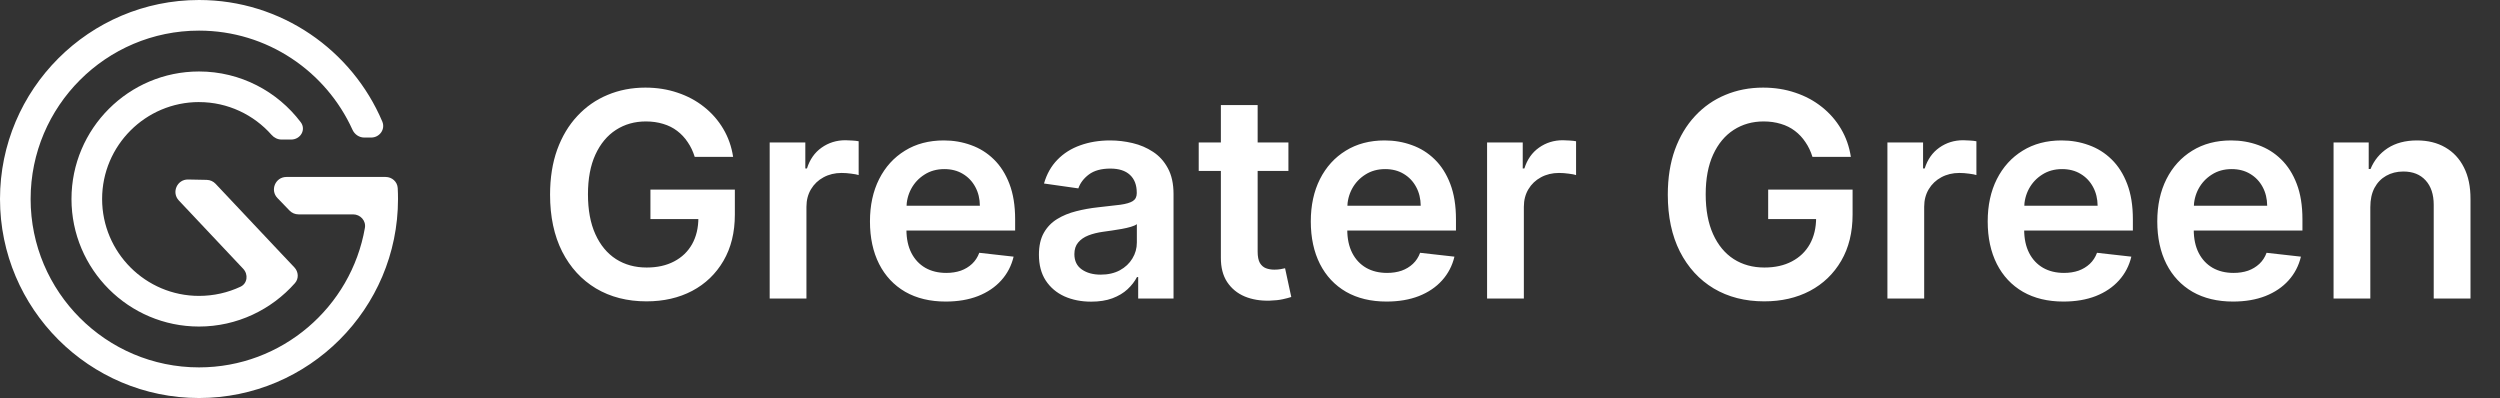
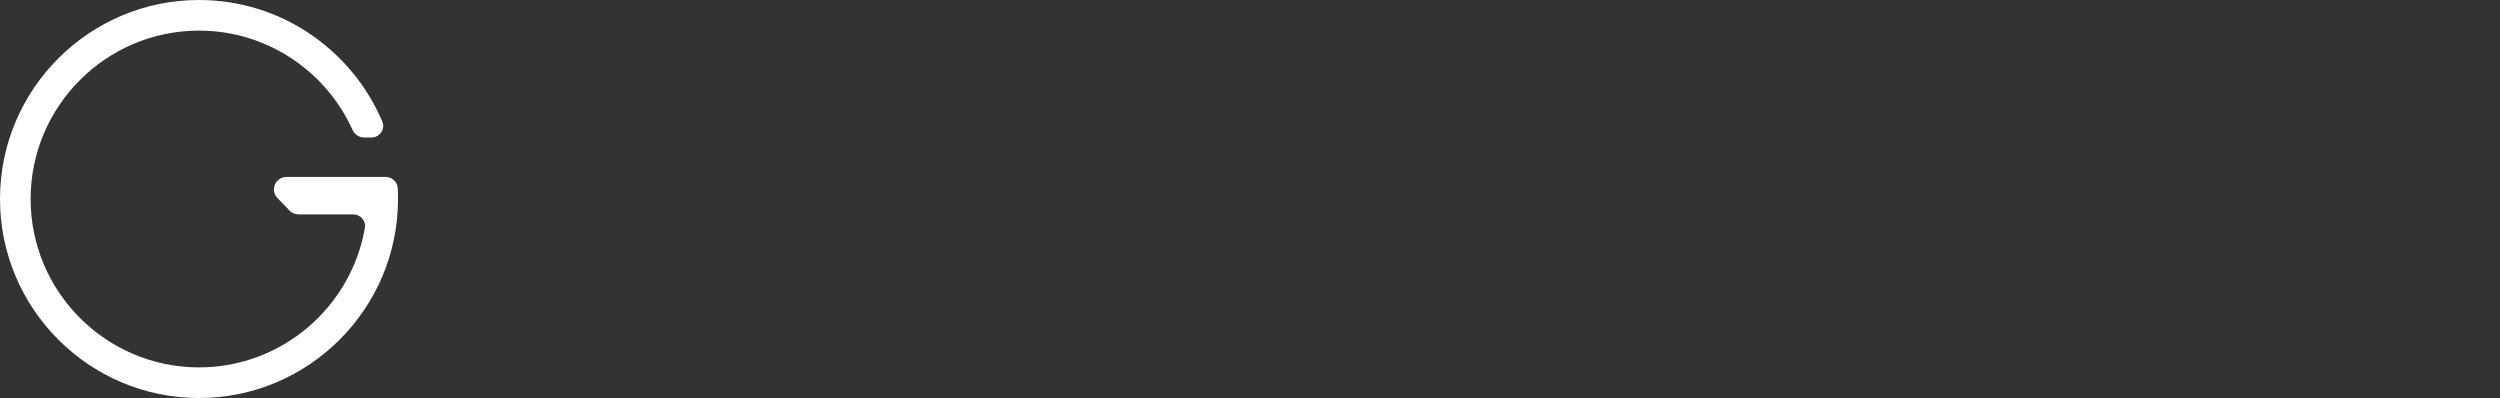
<svg xmlns="http://www.w3.org/2000/svg" width="201" height="32" viewBox="0 0 201 32" fill="none">
  <rect x="0" y="0" width="201" height="32" fill="#333333" stroke="none" />
  <path d="M31.976 15.12C31.947 14.611 31.515 14.228 31.006 14.228H23.026C22.144 14.228 21.694 15.287 22.306 15.922L23.278 16.929C23.466 17.125 23.726 17.235 23.997 17.235H28.386C28.974 17.235 29.439 17.742 29.338 18.321C28.234 24.684 22.674 29.538 16 29.538C8.535 29.538 2.462 23.465 2.462 16C2.462 8.535 8.535 2.462 16 2.462C21.482 2.462 26.212 5.736 28.339 10.432C28.509 10.806 28.875 11.059 29.286 11.059H29.841C30.52 11.059 31.001 10.395 30.735 9.769C28.301 4.034 22.613 0 16 0C7.177 0 0 7.177 0 16C0 24.823 7.177 32 16 32C24.823 32 32 24.823 32 16C32 15.705 31.992 15.411 31.976 15.12Z" fill="white" />
-   <path d="M16.001 8.207C16 8.208 16.001 8.208 16.001 8.208C18.322 8.209 20.407 9.229 21.835 10.845C22.039 11.075 22.327 11.22 22.636 11.22H23.408C24.162 11.22 24.632 10.422 24.177 9.822C22.304 7.348 19.336 5.747 16 5.747C10.346 5.747 5.747 10.346 5.747 16C5.747 21.654 10.346 26.254 16 26.254C19.059 26.254 21.831 24.895 23.715 22.762C24.037 22.397 24.002 21.851 23.668 21.497L22.529 20.293L17.332 14.776C17.148 14.581 16.893 14.467 16.624 14.462L15.126 14.432C14.24 14.414 13.77 15.472 14.378 16.117L19.554 21.611C19.978 22.062 19.896 22.79 19.336 23.052C18.323 23.526 17.192 23.79 16.001 23.79C11.705 23.79 8.21 20.294 8.21 15.998C8.21 11.702 11.704 8.207 16 8.206C16 8.206 16.001 8.207 16.001 8.207Z" fill="white" />
-   <path d="M55.856 12.614C55.72 12.173 55.532 11.778 55.292 11.43C55.058 11.076 54.775 10.774 54.443 10.523C54.116 10.273 53.74 10.085 53.316 9.96C52.891 9.829 52.428 9.764 51.927 9.764C51.029 9.764 50.228 9.99 49.526 10.442C48.824 10.894 48.271 11.558 47.868 12.435C47.47 13.306 47.272 14.368 47.272 15.62C47.272 16.883 47.47 17.953 47.868 18.83C48.265 19.707 48.818 20.374 49.526 20.831C50.234 21.283 51.056 21.509 51.992 21.509C52.842 21.509 53.577 21.346 54.198 21.019C54.824 20.692 55.306 20.229 55.644 19.63C55.981 19.026 56.15 18.318 56.15 17.507L56.836 17.613H52.295V15.244H59.082V17.254C59.082 18.686 58.777 19.924 58.167 20.97C57.557 22.015 56.719 22.821 55.652 23.387C54.584 23.948 53.359 24.229 51.976 24.229C50.435 24.229 49.082 23.883 47.917 23.191C46.757 22.494 45.85 21.506 45.197 20.227C44.549 18.942 44.225 17.417 44.225 15.653C44.225 14.302 44.416 13.096 44.797 12.034C45.184 10.973 45.722 10.072 46.414 9.331C47.106 8.585 47.917 8.019 48.848 7.632C49.779 7.24 50.792 7.044 51.886 7.044C52.812 7.044 53.675 7.18 54.475 7.452C55.276 7.719 55.986 8.1 56.607 8.596C57.233 9.091 57.748 9.679 58.151 10.36C58.554 11.041 58.818 11.792 58.943 12.614H55.856ZM61.882 24V11.454H64.748V13.546H64.879C65.108 12.821 65.5 12.263 66.055 11.871C66.616 11.474 67.256 11.275 67.975 11.275C68.138 11.275 68.32 11.283 68.522 11.299C68.729 11.31 68.9 11.329 69.036 11.357V14.076C68.911 14.033 68.712 13.995 68.44 13.962C68.173 13.924 67.915 13.905 67.664 13.905C67.125 13.905 66.641 14.022 66.21 14.256C65.786 14.485 65.451 14.803 65.206 15.212C64.961 15.62 64.838 16.091 64.838 16.625V24H61.882ZM76.038 24.245C74.78 24.245 73.694 23.984 72.779 23.461C71.87 22.933 71.17 22.187 70.68 21.223C70.19 20.254 69.945 19.113 69.945 17.801C69.945 16.51 70.19 15.378 70.68 14.403C71.175 13.423 71.867 12.661 72.755 12.116C73.642 11.566 74.685 11.291 75.883 11.291C76.656 11.291 77.386 11.416 78.072 11.667C78.763 11.912 79.373 12.293 79.901 12.81C80.435 13.328 80.854 13.986 81.159 14.787C81.464 15.582 81.617 16.529 81.617 17.629V18.536H71.334V16.543H78.782C78.777 15.977 78.654 15.473 78.415 15.032C78.175 14.585 77.84 14.234 77.41 13.978C76.985 13.722 76.49 13.595 75.924 13.595C75.319 13.595 74.788 13.742 74.331 14.036C73.874 14.324 73.517 14.705 73.261 15.179C73.01 15.647 72.883 16.162 72.877 16.723V18.462C72.877 19.192 73.01 19.818 73.277 20.341C73.544 20.858 73.917 21.256 74.396 21.533C74.876 21.806 75.436 21.942 76.079 21.942C76.509 21.942 76.898 21.882 77.247 21.762C77.595 21.637 77.897 21.454 78.153 21.215C78.409 20.975 78.603 20.678 78.733 20.325L81.494 20.635C81.32 21.365 80.988 22.002 80.498 22.546C80.013 23.085 79.392 23.505 78.635 23.804C77.878 24.098 77.013 24.245 76.038 24.245ZM87.728 24.253C86.933 24.253 86.217 24.112 85.58 23.828C84.948 23.54 84.447 23.115 84.077 22.554C83.712 21.994 83.53 21.302 83.53 20.48C83.53 19.772 83.66 19.187 83.922 18.724C84.183 18.261 84.54 17.891 84.992 17.613C85.444 17.335 85.953 17.126 86.519 16.984C87.091 16.837 87.682 16.731 88.291 16.666C89.026 16.589 89.623 16.521 90.08 16.461C90.538 16.396 90.87 16.298 91.077 16.167C91.289 16.031 91.395 15.822 91.395 15.538V15.489C91.395 14.874 91.213 14.398 90.848 14.06C90.483 13.722 89.958 13.554 89.272 13.554C88.547 13.554 87.973 13.711 87.548 14.027C87.129 14.343 86.846 14.716 86.699 15.146L83.938 14.754C84.156 13.992 84.515 13.355 85.016 12.843C85.517 12.326 86.13 11.939 86.854 11.683C87.578 11.422 88.379 11.291 89.255 11.291C89.86 11.291 90.461 11.362 91.06 11.504C91.659 11.645 92.207 11.879 92.702 12.206C93.198 12.527 93.595 12.966 93.894 13.521C94.199 14.076 94.352 14.771 94.352 15.604V24H91.51V22.277H91.412C91.232 22.625 90.979 22.952 90.652 23.257C90.331 23.556 89.925 23.799 89.435 23.984C88.95 24.163 88.381 24.253 87.728 24.253ZM88.496 22.081C89.089 22.081 89.604 21.963 90.039 21.729C90.475 21.49 90.81 21.174 91.044 20.782C91.284 20.39 91.403 19.962 91.403 19.5V18.021C91.311 18.098 91.153 18.168 90.93 18.234C90.712 18.299 90.467 18.356 90.195 18.405C89.922 18.454 89.653 18.498 89.386 18.536C89.119 18.574 88.888 18.607 88.692 18.634C88.251 18.694 87.856 18.792 87.507 18.928C87.159 19.064 86.884 19.255 86.682 19.5C86.481 19.739 86.38 20.05 86.38 20.431C86.38 20.975 86.579 21.386 86.977 21.664C87.374 21.942 87.88 22.081 88.496 22.081ZM103.589 11.454V13.742H96.377V11.454H103.589ZM98.158 8.449H101.115V20.227C101.115 20.624 101.175 20.929 101.294 21.141C101.42 21.348 101.583 21.49 101.784 21.566C101.986 21.642 102.209 21.68 102.454 21.68C102.639 21.68 102.808 21.667 102.96 21.64C103.118 21.612 103.238 21.588 103.32 21.566L103.818 23.878C103.66 23.932 103.434 23.992 103.14 24.057C102.852 24.122 102.498 24.161 102.078 24.172C101.338 24.193 100.671 24.082 100.077 23.837C99.484 23.586 99.013 23.2 98.664 22.677C98.321 22.154 98.153 21.501 98.158 20.717V8.449ZM111.481 24.245C110.224 24.245 109.137 23.984 108.222 23.461C107.313 22.933 106.613 22.187 106.123 21.223C105.633 20.254 105.388 19.113 105.388 17.801C105.388 16.51 105.633 15.378 106.123 14.403C106.619 13.423 107.31 12.661 108.198 12.116C109.086 11.566 110.128 11.291 111.326 11.291C112.099 11.291 112.829 11.416 113.515 11.667C114.207 11.912 114.816 12.293 115.345 12.81C115.878 13.328 116.298 13.986 116.602 14.787C116.907 15.582 117.06 16.529 117.06 17.629V18.536H106.777V16.543H114.226C114.22 15.977 114.098 15.473 113.858 15.032C113.619 14.585 113.284 14.234 112.854 13.978C112.429 13.722 111.933 13.595 111.367 13.595C110.763 13.595 110.232 13.742 109.774 14.036C109.317 14.324 108.96 14.705 108.704 15.179C108.454 15.647 108.326 16.162 108.32 16.723V18.462C108.32 19.192 108.454 19.818 108.721 20.341C108.988 20.858 109.36 21.256 109.84 21.533C110.319 21.806 110.88 21.942 111.522 21.942C111.952 21.942 112.342 21.882 112.69 21.762C113.039 21.637 113.341 21.454 113.597 21.215C113.853 20.975 114.046 20.678 114.177 20.325L116.937 20.635C116.763 21.365 116.431 22.002 115.941 22.546C115.456 23.085 114.836 23.505 114.079 23.804C113.322 24.098 112.456 24.245 111.481 24.245ZM119.561 24V11.454H122.428V13.546H122.559C122.787 12.821 123.179 12.263 123.735 11.871C124.296 11.474 124.935 11.275 125.654 11.275C125.818 11.275 126 11.283 126.201 11.299C126.408 11.31 126.58 11.329 126.716 11.357V14.076C126.591 14.033 126.392 13.995 126.12 13.962C125.853 13.924 125.594 13.905 125.344 13.905C124.805 13.905 124.32 14.022 123.89 14.256C123.465 14.485 123.13 14.803 122.885 15.212C122.64 15.62 122.518 16.091 122.518 16.625V24H119.561ZM145.722 12.614C145.586 12.173 145.398 11.778 145.158 11.43C144.924 11.076 144.641 10.774 144.309 10.523C143.982 10.273 143.607 10.085 143.182 9.96C142.757 9.829 142.294 9.764 141.793 9.764C140.895 9.764 140.095 9.99 139.392 10.442C138.69 10.894 138.137 11.558 137.734 12.435C137.337 13.306 137.138 14.368 137.138 15.62C137.138 16.883 137.337 17.953 137.734 18.83C138.132 19.707 138.684 20.374 139.392 20.831C140.1 21.283 140.922 21.509 141.859 21.509C142.708 21.509 143.443 21.346 144.064 21.019C144.69 20.692 145.172 20.229 145.51 19.63C145.847 19.026 146.016 18.318 146.016 17.507L146.702 17.613H142.161V15.244H148.948V17.254C148.948 18.686 148.643 19.924 148.033 20.97C147.424 22.015 146.585 22.821 145.518 23.387C144.451 23.948 143.225 24.229 141.842 24.229C140.301 24.229 138.948 23.883 137.783 23.191C136.623 22.494 135.717 21.506 135.063 20.227C134.415 18.942 134.091 17.417 134.091 15.653C134.091 14.302 134.282 13.096 134.663 12.034C135.05 10.973 135.589 10.072 136.28 9.331C136.972 8.585 137.783 8.019 138.714 7.632C139.645 7.24 140.658 7.044 141.753 7.044C142.678 7.044 143.541 7.18 144.342 7.452C145.142 7.719 145.853 8.1 146.473 8.596C147.1 9.091 147.614 9.679 148.017 10.36C148.42 11.041 148.684 11.792 148.809 12.614H145.722ZM151.748 24V11.454H154.615V13.546H154.745C154.974 12.821 155.366 12.263 155.921 11.871C156.482 11.474 157.122 11.275 157.841 11.275C158.004 11.275 158.186 11.283 158.388 11.299C158.595 11.31 158.766 11.329 158.903 11.357V14.076C158.777 14.033 158.579 13.995 158.306 13.962C158.039 13.924 157.781 13.905 157.53 13.905C156.991 13.905 156.507 14.022 156.077 14.256C155.652 14.485 155.317 14.803 155.072 15.212C154.827 15.62 154.704 16.091 154.704 16.625V24H151.748ZM165.904 24.245C164.646 24.245 163.56 23.984 162.645 23.461C161.736 22.933 161.036 22.187 160.546 21.223C160.056 20.254 159.811 19.113 159.811 17.801C159.811 16.51 160.056 15.378 160.546 14.403C161.042 13.423 161.733 12.661 162.621 12.116C163.508 11.566 164.551 11.291 165.749 11.291C166.522 11.291 167.252 11.416 167.938 11.667C168.629 11.912 169.239 12.293 169.767 12.81C170.301 13.328 170.72 13.986 171.025 14.787C171.33 15.582 171.483 16.529 171.483 17.629V18.536H161.2V16.543H168.649C168.643 15.977 168.521 15.473 168.281 15.032C168.041 14.585 167.707 14.234 167.276 13.978C166.852 13.722 166.356 13.595 165.79 13.595C165.185 13.595 164.655 13.742 164.197 14.036C163.74 14.324 163.383 14.705 163.127 15.179C162.877 15.647 162.749 16.162 162.743 16.723V18.462C162.743 19.192 162.877 19.818 163.144 20.341C163.41 20.858 163.783 21.256 164.263 21.533C164.742 21.806 165.303 21.942 165.945 21.942C166.375 21.942 166.765 21.882 167.113 21.762C167.461 21.637 167.764 21.454 168.02 21.215C168.276 20.975 168.469 20.678 168.6 20.325L171.36 20.635C171.186 21.365 170.854 22.002 170.364 22.546C169.879 23.085 169.258 23.505 168.502 23.804C167.745 24.098 166.879 24.245 165.904 24.245ZM179.538 24.245C178.28 24.245 177.194 23.984 176.279 23.461C175.37 22.933 174.67 22.187 174.18 21.223C173.69 20.254 173.445 19.113 173.445 17.801C173.445 16.51 173.69 15.378 174.18 14.403C174.676 13.423 175.367 12.661 176.255 12.116C177.142 11.566 178.185 11.291 179.383 11.291C180.156 11.291 180.886 11.416 181.572 11.667C182.263 11.912 182.873 12.293 183.401 12.81C183.935 13.328 184.354 13.986 184.659 14.787C184.964 15.582 185.116 16.529 185.116 17.629V18.536H174.833V16.543H182.282C182.277 15.977 182.154 15.473 181.915 15.032C181.675 14.585 181.34 14.234 180.91 13.978C180.485 13.722 179.99 13.595 179.424 13.595C178.819 13.595 178.288 13.742 177.831 14.036C177.374 14.324 177.017 14.705 176.761 15.179C176.511 15.647 176.383 16.162 176.377 16.723V18.462C176.377 19.192 176.511 19.818 176.777 20.341C177.044 20.858 177.417 21.256 177.896 21.533C178.375 21.806 178.936 21.942 179.579 21.942C180.009 21.942 180.398 21.882 180.747 21.762C181.095 21.637 181.397 21.454 181.653 21.215C181.909 20.975 182.103 20.678 182.233 20.325L184.994 20.635C184.82 21.365 184.488 22.002 183.998 22.546C183.513 23.085 182.892 23.505 182.135 23.804C181.378 24.098 180.513 24.245 179.538 24.245ZM190.574 16.649V24H187.618V11.454H190.444V13.586H190.591C190.879 12.884 191.34 12.326 191.971 11.912C192.608 11.498 193.395 11.291 194.332 11.291C195.197 11.291 195.951 11.476 196.594 11.847C197.242 12.217 197.743 12.753 198.097 13.456C198.456 14.158 198.633 15.01 198.628 16.012V24H195.671V16.47C195.671 15.631 195.453 14.975 195.018 14.501C194.588 14.027 193.991 13.79 193.229 13.79C192.712 13.79 192.252 13.905 191.849 14.133C191.451 14.357 191.138 14.681 190.909 15.105C190.686 15.53 190.574 16.045 190.574 16.649Z" fill="white" />
</svg>